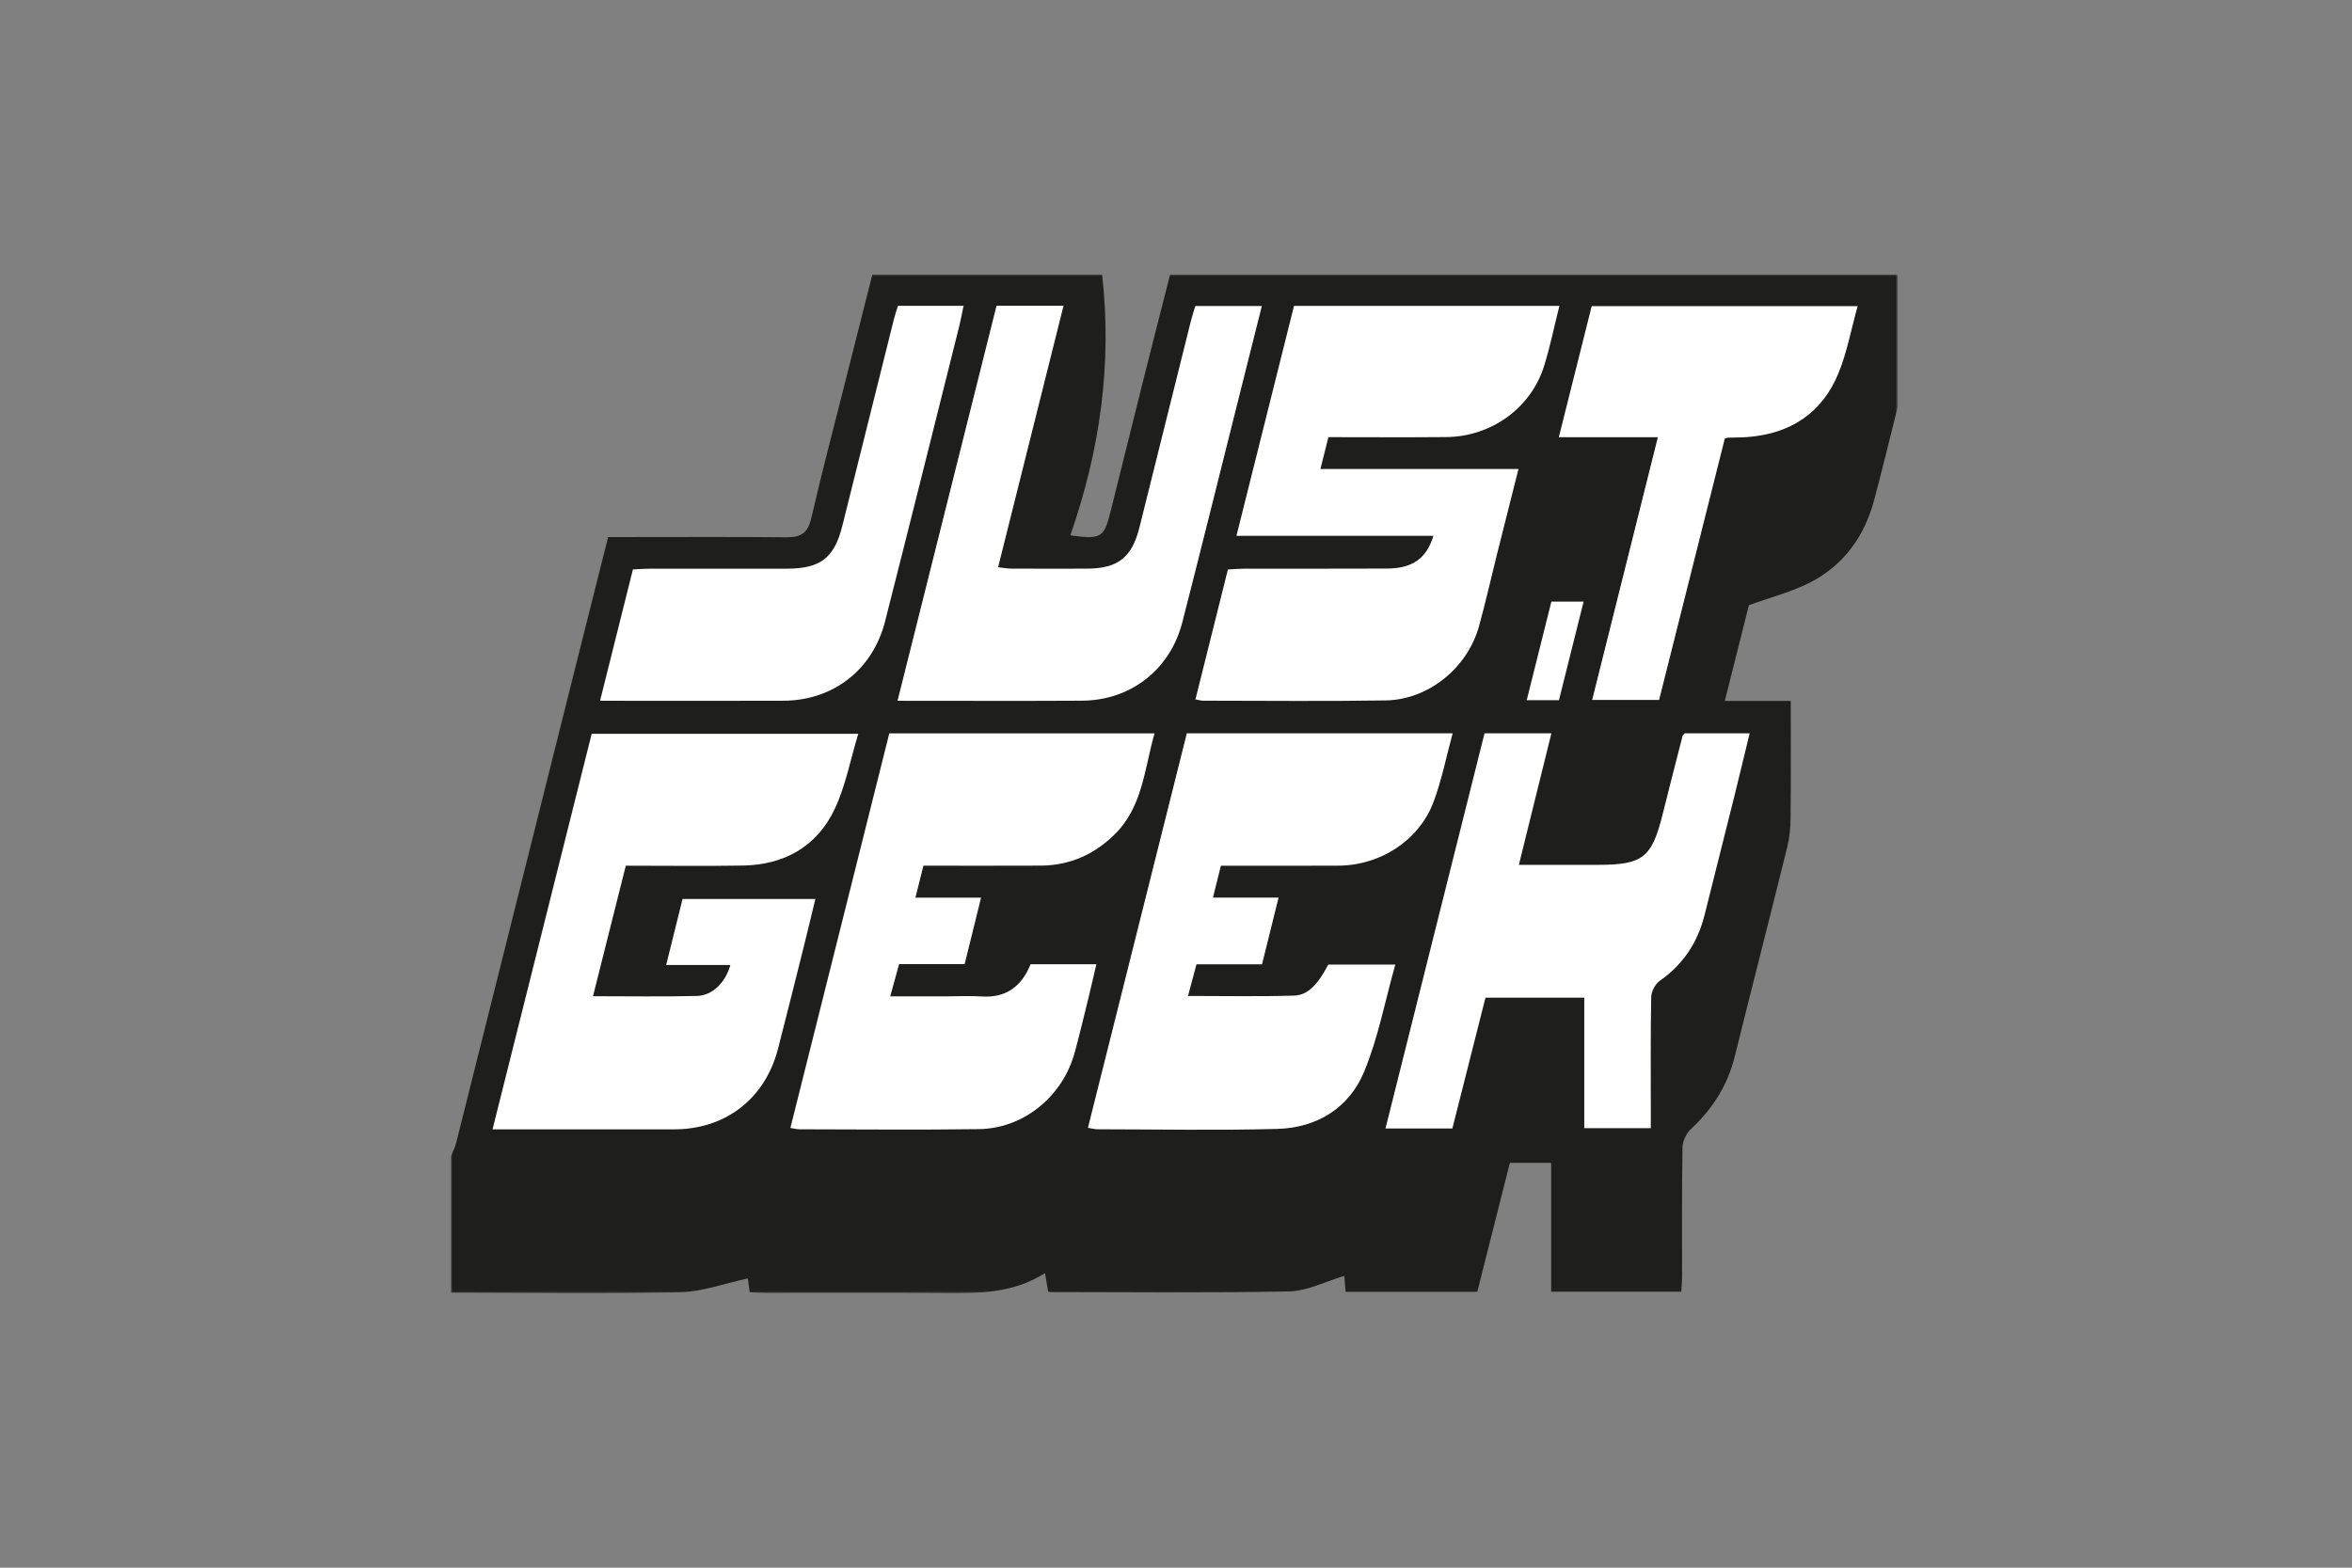
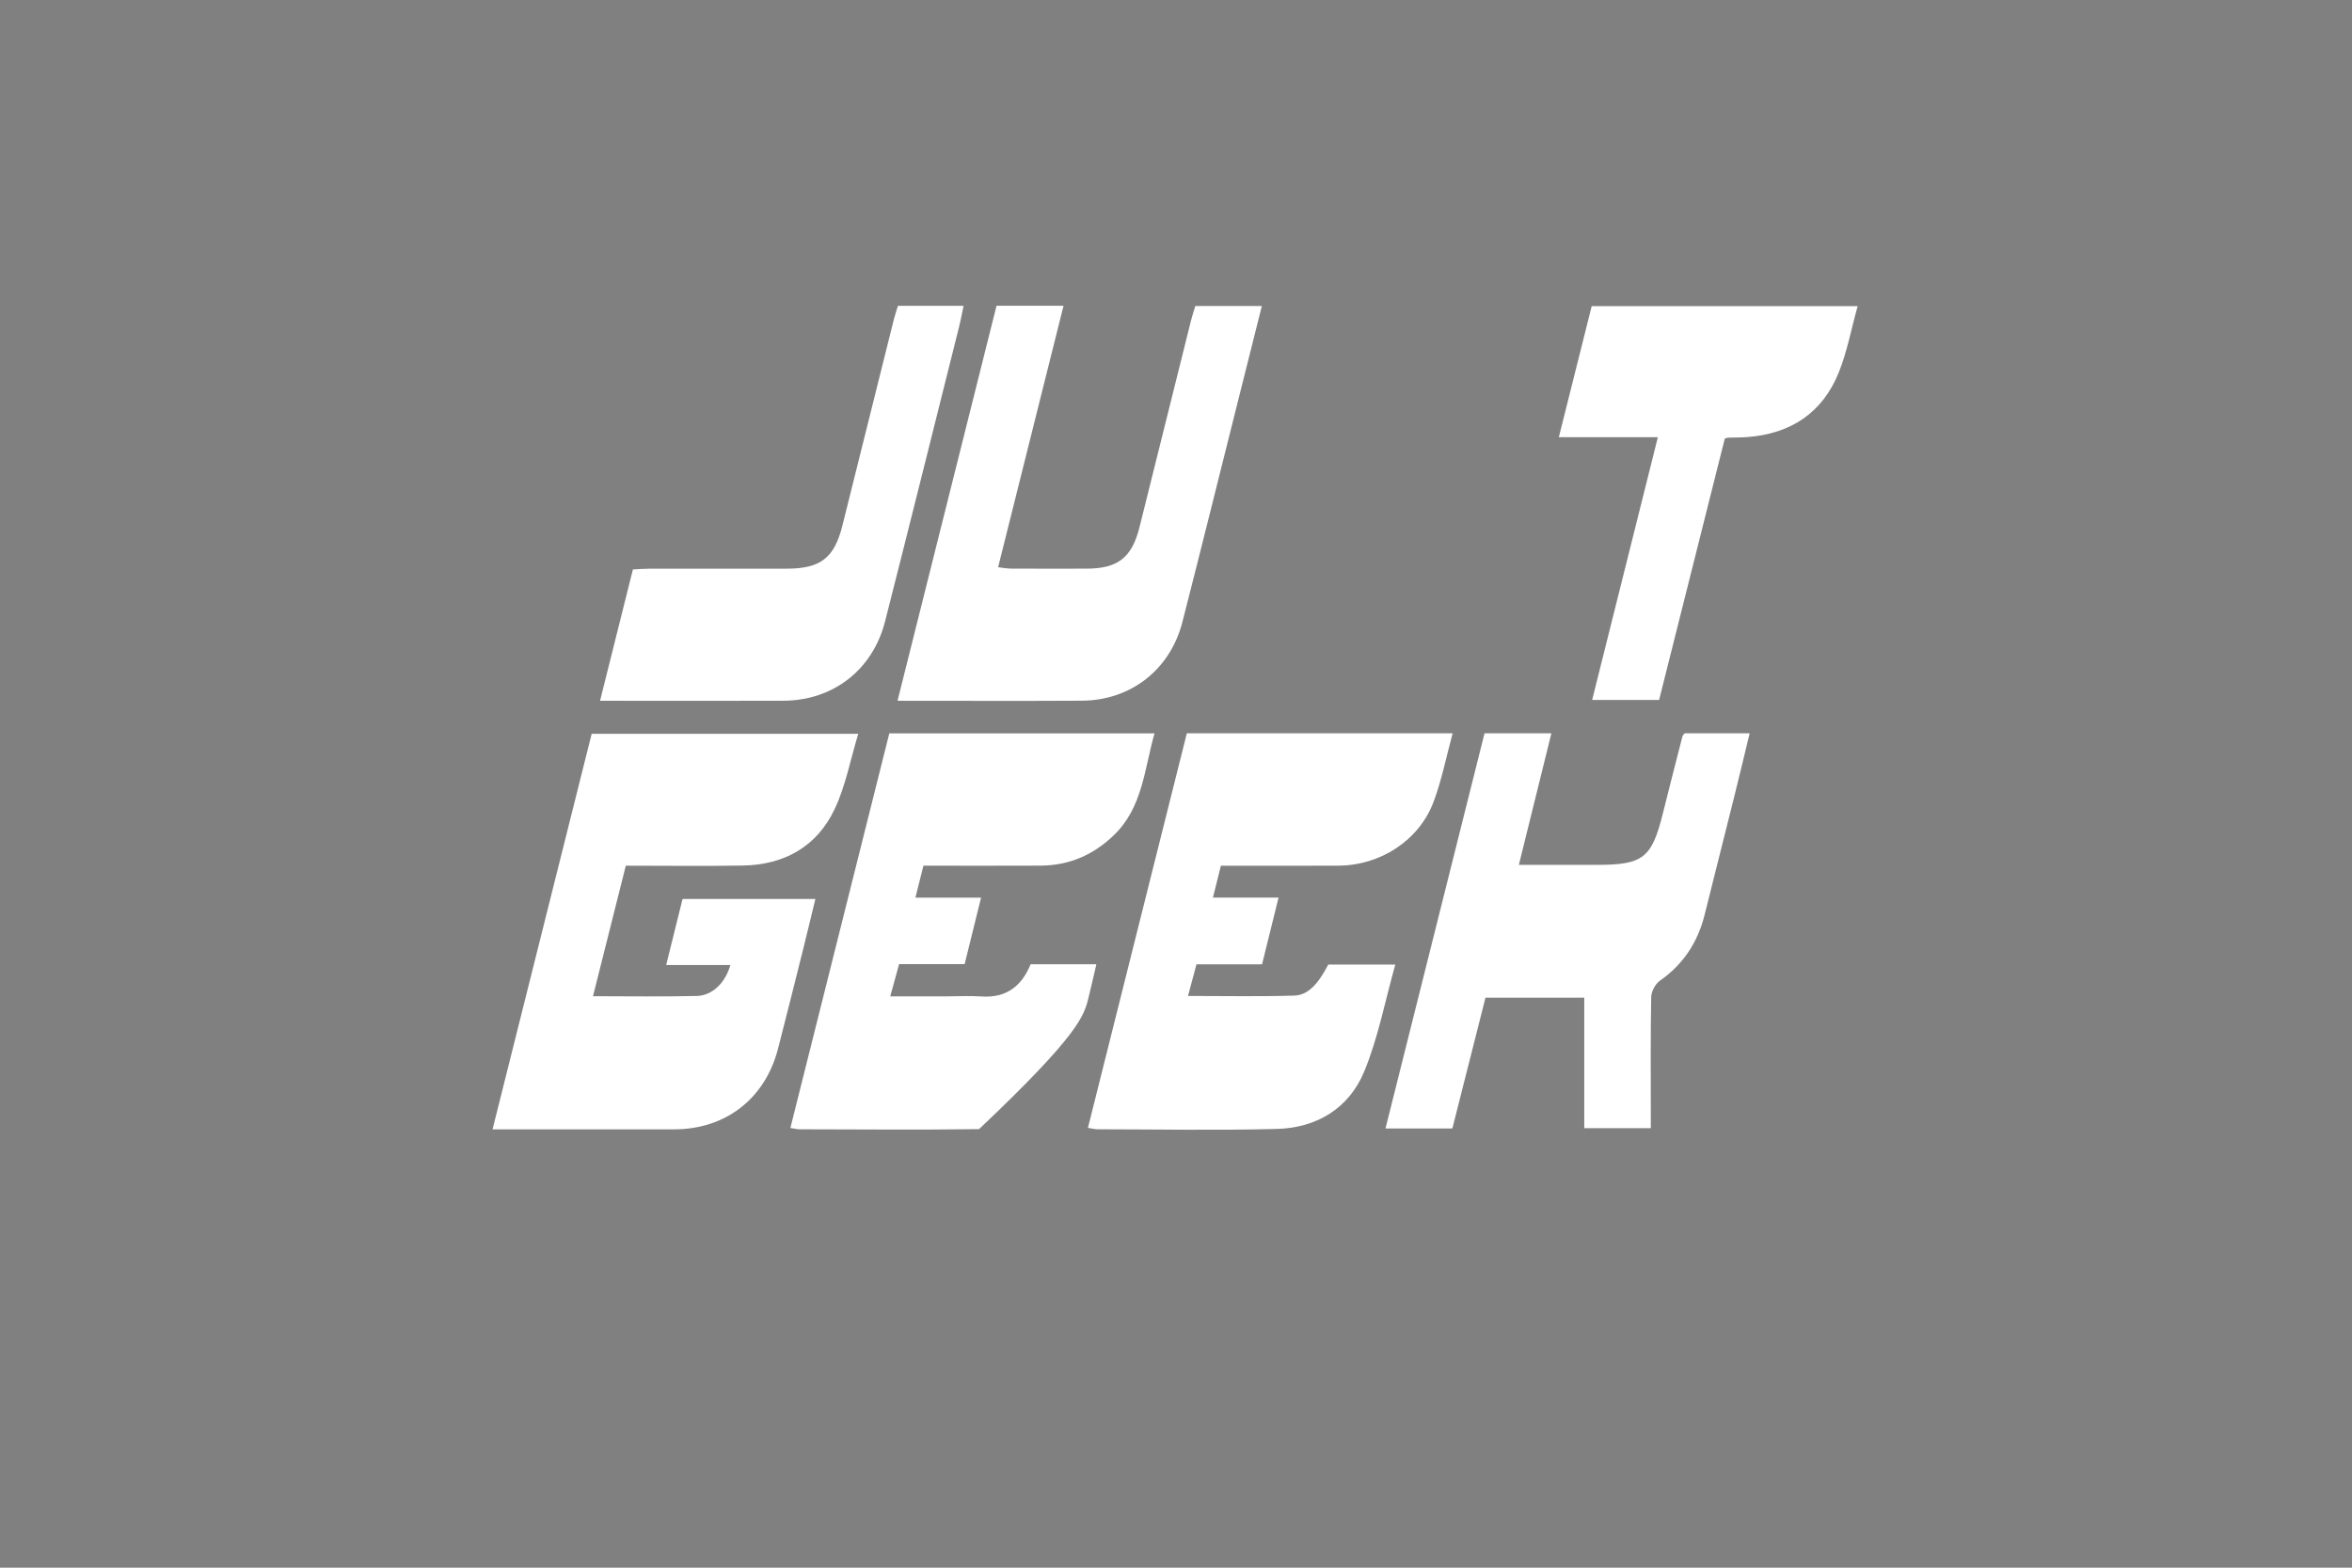
<svg xmlns="http://www.w3.org/2000/svg" width="600" height="400" viewBox="0 0 600 400" fill="none">
  <rect x="0" y="0" width="600" height="400" fill="#808080" stroke="none" />
  <g clip-path="url(#clip0_20_266)">
    <mask id="mask0_20_266" style="mask-type:luminance" maskUnits="userSpaceOnUse" x="115" y="70" width="370" height="260">
      <path fill-rule="evenodd" clip-rule="evenodd" d="M115 70H484.13V329.961H115V70Z" fill="white" />
    </mask>
    <g mask="url(#mask0_20_266)">
-       <path fill-rule="evenodd" clip-rule="evenodd" d="M115 329.842C115 318.253 115 306.663 115 295.074C115.456 293.948 116.057 292.857 116.349 291.691C126.792 250.094 137.205 208.491 147.627 166.89C150.098 157.023 152.586 147.159 155.131 137.035H159.458C173.228 137.035 186.997 136.952 200.765 137.091C204.441 137.128 206.137 135.843 206.977 132.168C209.498 121.136 212.399 110.191 215.164 99.215C217.619 89.473 220.088 79.735 222.551 70H281.148C283.753 92.948 280.569 115.032 273.034 136.603C280.89 137.68 281.652 137.179 283.28 130.619C286.127 119.144 288.976 107.67 291.854 96.203C294.052 87.448 296.296 78.704 298.498 70.043H484.13C484.13 81.381 484.13 92.443 484.117 103.505C484.116 103.998 483.947 104.495 483.825 104.982C481.919 112.544 480.095 120.128 478.077 127.659C475.616 136.843 470.368 144.146 461.897 148.546C457.177 150.997 451.873 152.331 446.138 154.421C444.284 161.8 442.207 170.068 440.001 178.849H456.822C456.822 189.086 456.878 198.878 456.783 208.669C456.759 211.157 456.526 213.707 455.931 216.117C451.526 233.943 446.959 251.73 442.542 269.553C440.725 276.889 436.916 282.899 431.409 288.03C430.216 289.141 429.238 291.13 429.21 292.732C429.02 303.687 429.117 314.647 429.1 325.605C429.097 326.937 428.966 328.269 428.896 329.594H395.707V296.703H385.172C382.339 307.911 379.577 318.842 376.848 329.638H343.271C343.135 328.019 343.023 326.672 342.93 325.553C338.136 326.962 333.489 329.417 328.793 329.518C308.476 329.957 288.146 329.708 267.82 329.701C267.707 329.701 267.595 329.594 267.377 329.484C267.148 328.139 266.907 326.725 266.587 324.838C258.359 330.073 249.534 330.017 240.643 329.945C225.486 329.821 210.326 329.915 195.168 329.902C193.832 329.901 192.497 329.785 191.247 329.726C191.013 327.985 190.839 326.689 190.774 326.202C184.804 327.47 179.101 329.61 173.354 329.734C153.911 330.155 134.453 329.862 115 329.842Z" fill="#1E1F1C" />
-     </g>
-     <path fill-rule="evenodd" clip-rule="evenodd" d="M397.803 78.048H330.105C325.237 97.499 320.405 116.802 315.421 136.715H365.666C363.922 142.505 360.291 145.039 353.823 145.072C341.699 145.132 329.575 145.083 317.451 145.099C316.103 145.101 314.754 145.227 313.243 145.304C310.446 156.5 307.72 167.411 304.959 178.459C305.904 178.623 306.389 178.781 306.875 178.781C322.409 178.789 337.946 178.966 353.475 178.716C364.396 178.541 374.358 170.427 377.301 159.771C379.007 153.595 380.408 147.335 381.965 141.117C383.722 134.096 385.5 127.081 387.368 119.671H336.837C337.564 116.782 338.193 114.281 338.883 111.538C349.046 111.538 359.008 111.613 368.968 111.518C380.412 111.409 390.519 104.135 393.884 93.437C395.425 88.54 396.439 83.477 397.803 78.048Z" fill="white" />
+       </g>
    <path fill-rule="evenodd" clip-rule="evenodd" d="M174.119 229.379C172.77 234.821 171.43 240.225 169.943 246.223H186.32C185.042 250.751 181.736 254.022 177.761 254.121C169.065 254.335 160.359 254.187 151.274 254.187C154.104 242.925 156.85 232.002 159.644 220.885C169.81 220.885 179.653 221.016 189.491 220.85C200.113 220.67 208.438 215.976 212.948 206.385C215.734 200.46 216.951 193.8 218.943 187.234H150.937C142.508 220.875 134.145 254.251 125.65 288.156C127.577 288.156 128.936 288.155 130.293 288.156C144.189 288.156 158.085 288.165 171.981 288.155C185.086 288.146 195.171 280.35 198.464 267.625C200.669 259.105 202.789 250.564 204.926 242.026C205.956 237.908 206.937 233.778 208.005 229.379H174.119Z" fill="white" />
    <path fill-rule="evenodd" clip-rule="evenodd" d="M311.454 220.888C321.751 220.888 331.595 220.931 341.438 220.876C352.137 220.816 362 214.449 365.7 204.605C367.796 199.028 368.941 193.096 370.575 187.104H302.761C294.353 220.659 285.964 254.137 277.533 287.781C278.73 287.963 279.341 288.137 279.952 288.138C295.238 288.154 310.532 288.457 325.806 288.047C335.928 287.775 344.128 282.749 347.988 273.464C351.568 264.85 353.305 255.475 355.946 246.107H338.851C336.203 251.165 333.66 253.928 330.128 254.033C321.21 254.297 312.277 254.12 303.061 254.12C303.827 251.263 304.5 248.753 305.226 246.049H321.952C323.338 240.447 324.675 235.045 326.164 229.024H309.423C310.167 226.044 310.769 223.634 311.454 220.888Z" fill="white" />
-     <path fill-rule="evenodd" clip-rule="evenodd" d="M262.903 246.038C260.604 251.7 256.617 254.694 250.309 254.248C247.545 254.053 244.755 254.216 241.977 254.216C237.135 254.217 232.292 254.216 227.105 254.216C227.95 251.131 228.634 248.64 229.36 245.994H246.083C247.468 240.387 248.8 234.995 250.27 229.042H233.523C234.275 226.042 234.902 223.541 235.569 220.881C245.772 220.881 255.61 220.92 265.446 220.868C272.721 220.829 278.898 218.165 284.148 213.101C291.507 206.001 291.901 196.309 294.521 187.118H226.864C218.454 220.671 210.067 254.136 201.628 287.804C202.721 287.971 203.322 288.142 203.922 288.142C219.201 288.157 234.484 288.32 249.759 288.099C261.21 287.933 271.186 279.68 274.205 268.4C275.44 263.787 276.555 259.143 277.695 254.506C278.37 251.767 278.988 249.014 279.685 246.038H262.903Z" fill="white" />
+     <path fill-rule="evenodd" clip-rule="evenodd" d="M262.903 246.038C260.604 251.7 256.617 254.694 250.309 254.248C247.545 254.053 244.755 254.216 241.977 254.216C237.135 254.217 232.292 254.216 227.105 254.216C227.95 251.131 228.634 248.64 229.36 245.994H246.083C247.468 240.387 248.8 234.995 250.27 229.042H233.523C234.275 226.042 234.902 223.541 235.569 220.881C245.772 220.881 255.61 220.92 265.446 220.868C272.721 220.829 278.898 218.165 284.148 213.101C291.507 206.001 291.901 196.309 294.521 187.118H226.864C218.454 220.671 210.067 254.136 201.628 287.804C202.721 287.971 203.322 288.142 203.922 288.142C219.201 288.157 234.484 288.32 249.759 288.099C275.44 263.787 276.555 259.143 277.695 254.506C278.37 251.767 278.988 249.014 279.685 246.038H262.903Z" fill="white" />
    <path fill-rule="evenodd" clip-rule="evenodd" d="M404.147 254.564V287.862H421.122C421.122 286.209 421.122 284.851 421.122 283.493C421.124 273.801 421.035 264.106 421.226 254.418C421.254 252.989 422.248 251.071 423.413 250.257C429.399 246.071 433.078 240.452 434.835 233.475C437.38 223.364 439.922 213.253 442.441 203.136C443.755 197.856 445.015 192.565 446.341 187.103H429.757C429.491 187.458 429.259 187.637 429.203 187.861C427.52 194.429 425.826 200.993 424.194 207.573C421.388 218.88 419.14 220.67 407.579 220.668C404.675 220.667 401.772 220.667 398.868 220.667C395.262 220.667 391.656 220.667 387.465 220.667C390.319 209.13 393.009 198.244 395.764 187.103H378.706C370.305 220.631 361.904 254.16 353.44 287.934H370.502C373.338 276.73 376.135 265.678 378.948 254.564H404.147Z" fill="white" />
    <path fill-rule="evenodd" clip-rule="evenodd" d="M254.216 78.018C245.816 111.541 237.445 144.953 228.963 178.807C245.177 178.807 260.574 178.873 275.969 178.786C288.453 178.716 298.511 170.877 301.626 158.73C306.247 140.708 310.712 122.647 315.243 104.601C317.438 95.859 319.631 87.117 321.899 78.08H304.918C304.506 79.476 304.11 80.654 303.811 81.856C299.427 99.42 295.06 116.989 290.678 134.554C288.759 142.244 285.179 145.063 277.281 145.091C270.839 145.113 264.395 145.113 257.953 145.082C256.899 145.078 255.846 144.869 254.618 144.735C260.236 122.281 265.737 100.291 271.31 78.018H254.216Z" fill="white" />
    <path fill-rule="evenodd" clip-rule="evenodd" d="M153.074 178.806H156.317C170.842 178.807 185.367 178.86 199.891 178.792C212.558 178.732 222.645 170.894 225.789 158.527C232.167 133.435 238.418 108.311 244.709 83.198C245.118 81.563 245.414 79.901 245.809 78.033H229.073C228.701 79.245 228.324 80.296 228.055 81.374C223.664 98.932 219.278 116.49 214.911 134.054C212.855 142.328 209.362 145.087 200.746 145.098C189 145.112 177.253 145.095 165.507 145.11C164.159 145.112 162.812 145.229 161.457 145.293C158.655 156.494 155.944 167.332 153.074 178.806Z" fill="white" />
    <path fill-rule="evenodd" clip-rule="evenodd" d="M473.888 78.105H406.047C403.263 89.207 400.518 100.156 397.66 111.551H422.923C417.276 134.136 411.746 156.257 406.16 178.596H423.241C428.874 156.179 434.466 133.924 440 111.901C440.573 111.736 440.692 111.674 440.813 111.67C442.451 111.619 444.094 111.643 445.725 111.52C456.785 110.689 464.891 105.372 469.05 95.089C471.196 89.785 472.24 84.037 473.888 78.105Z" fill="white" />
-     <path fill-rule="evenodd" clip-rule="evenodd" d="M395.762 153.498C393.659 161.905 391.598 170.144 389.468 178.661H397.691C399.772 170.34 401.853 162.021 403.984 153.498H395.762Z" fill="white" />
  </g>
  <defs>
    <clipPath id="clip0_20_266">
      <rect width="369.154" height="260" fill="white" transform="translate(115 70)" />
    </clipPath>
  </defs>
</svg>